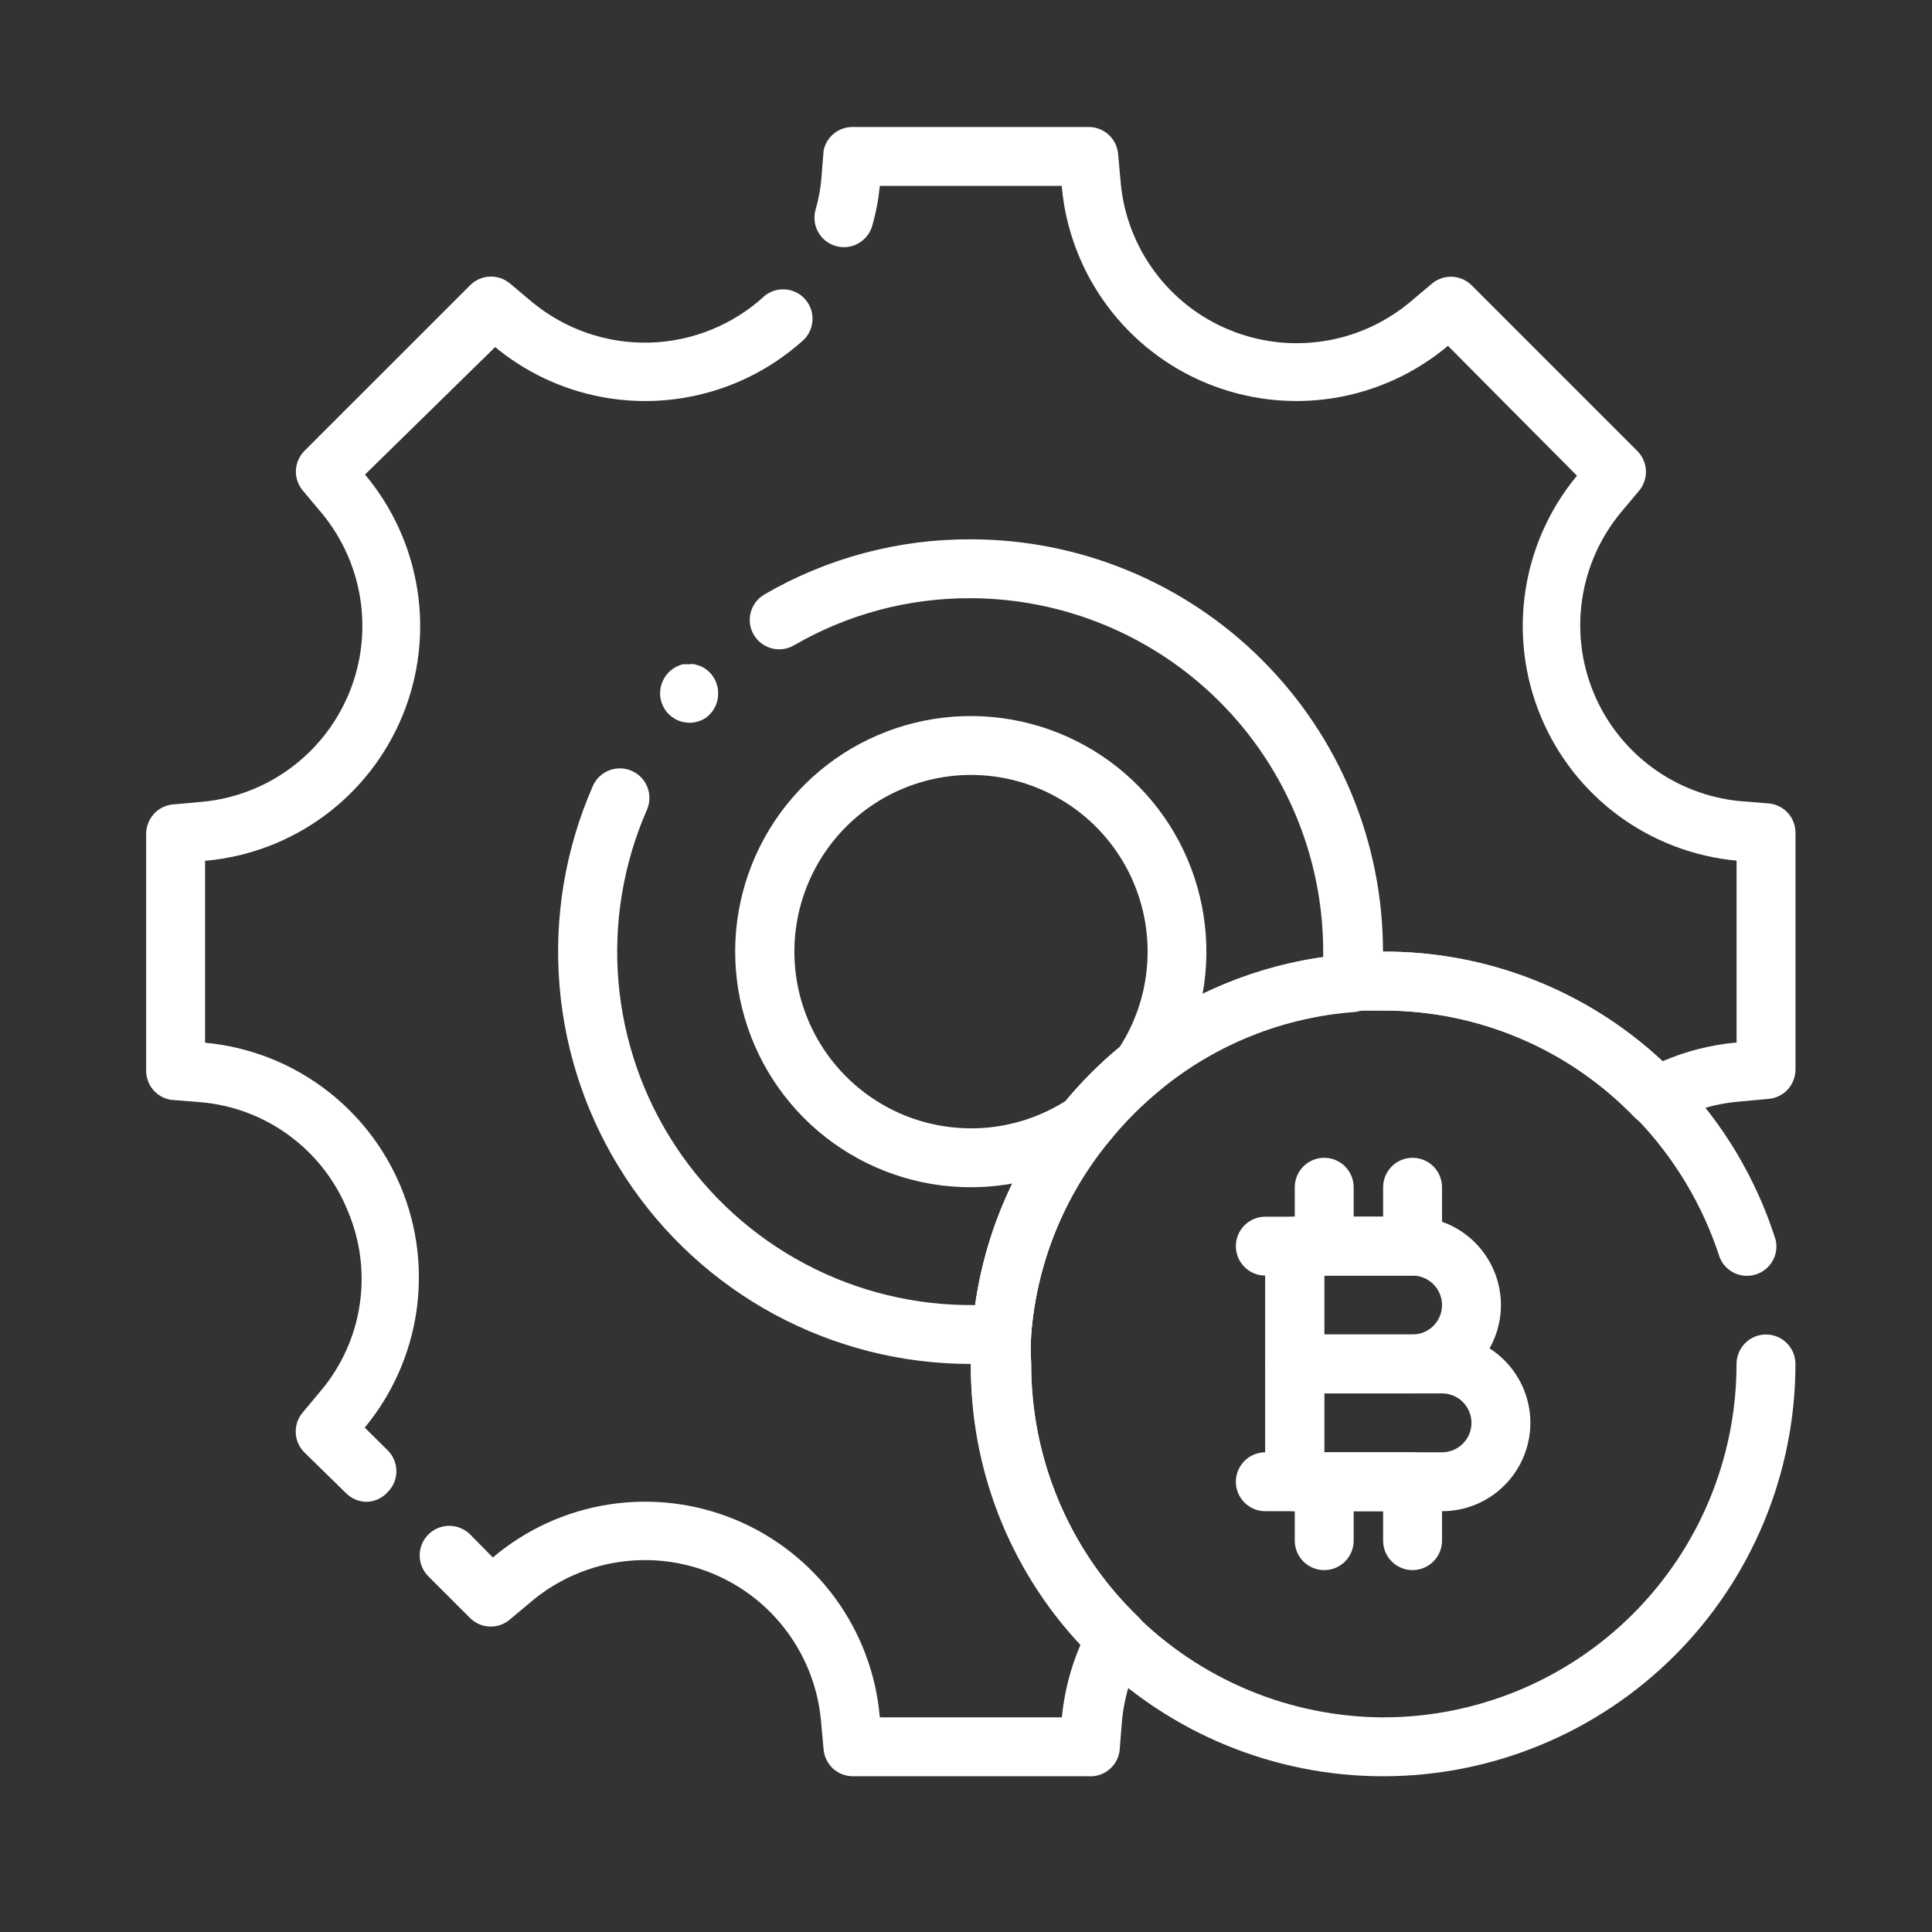
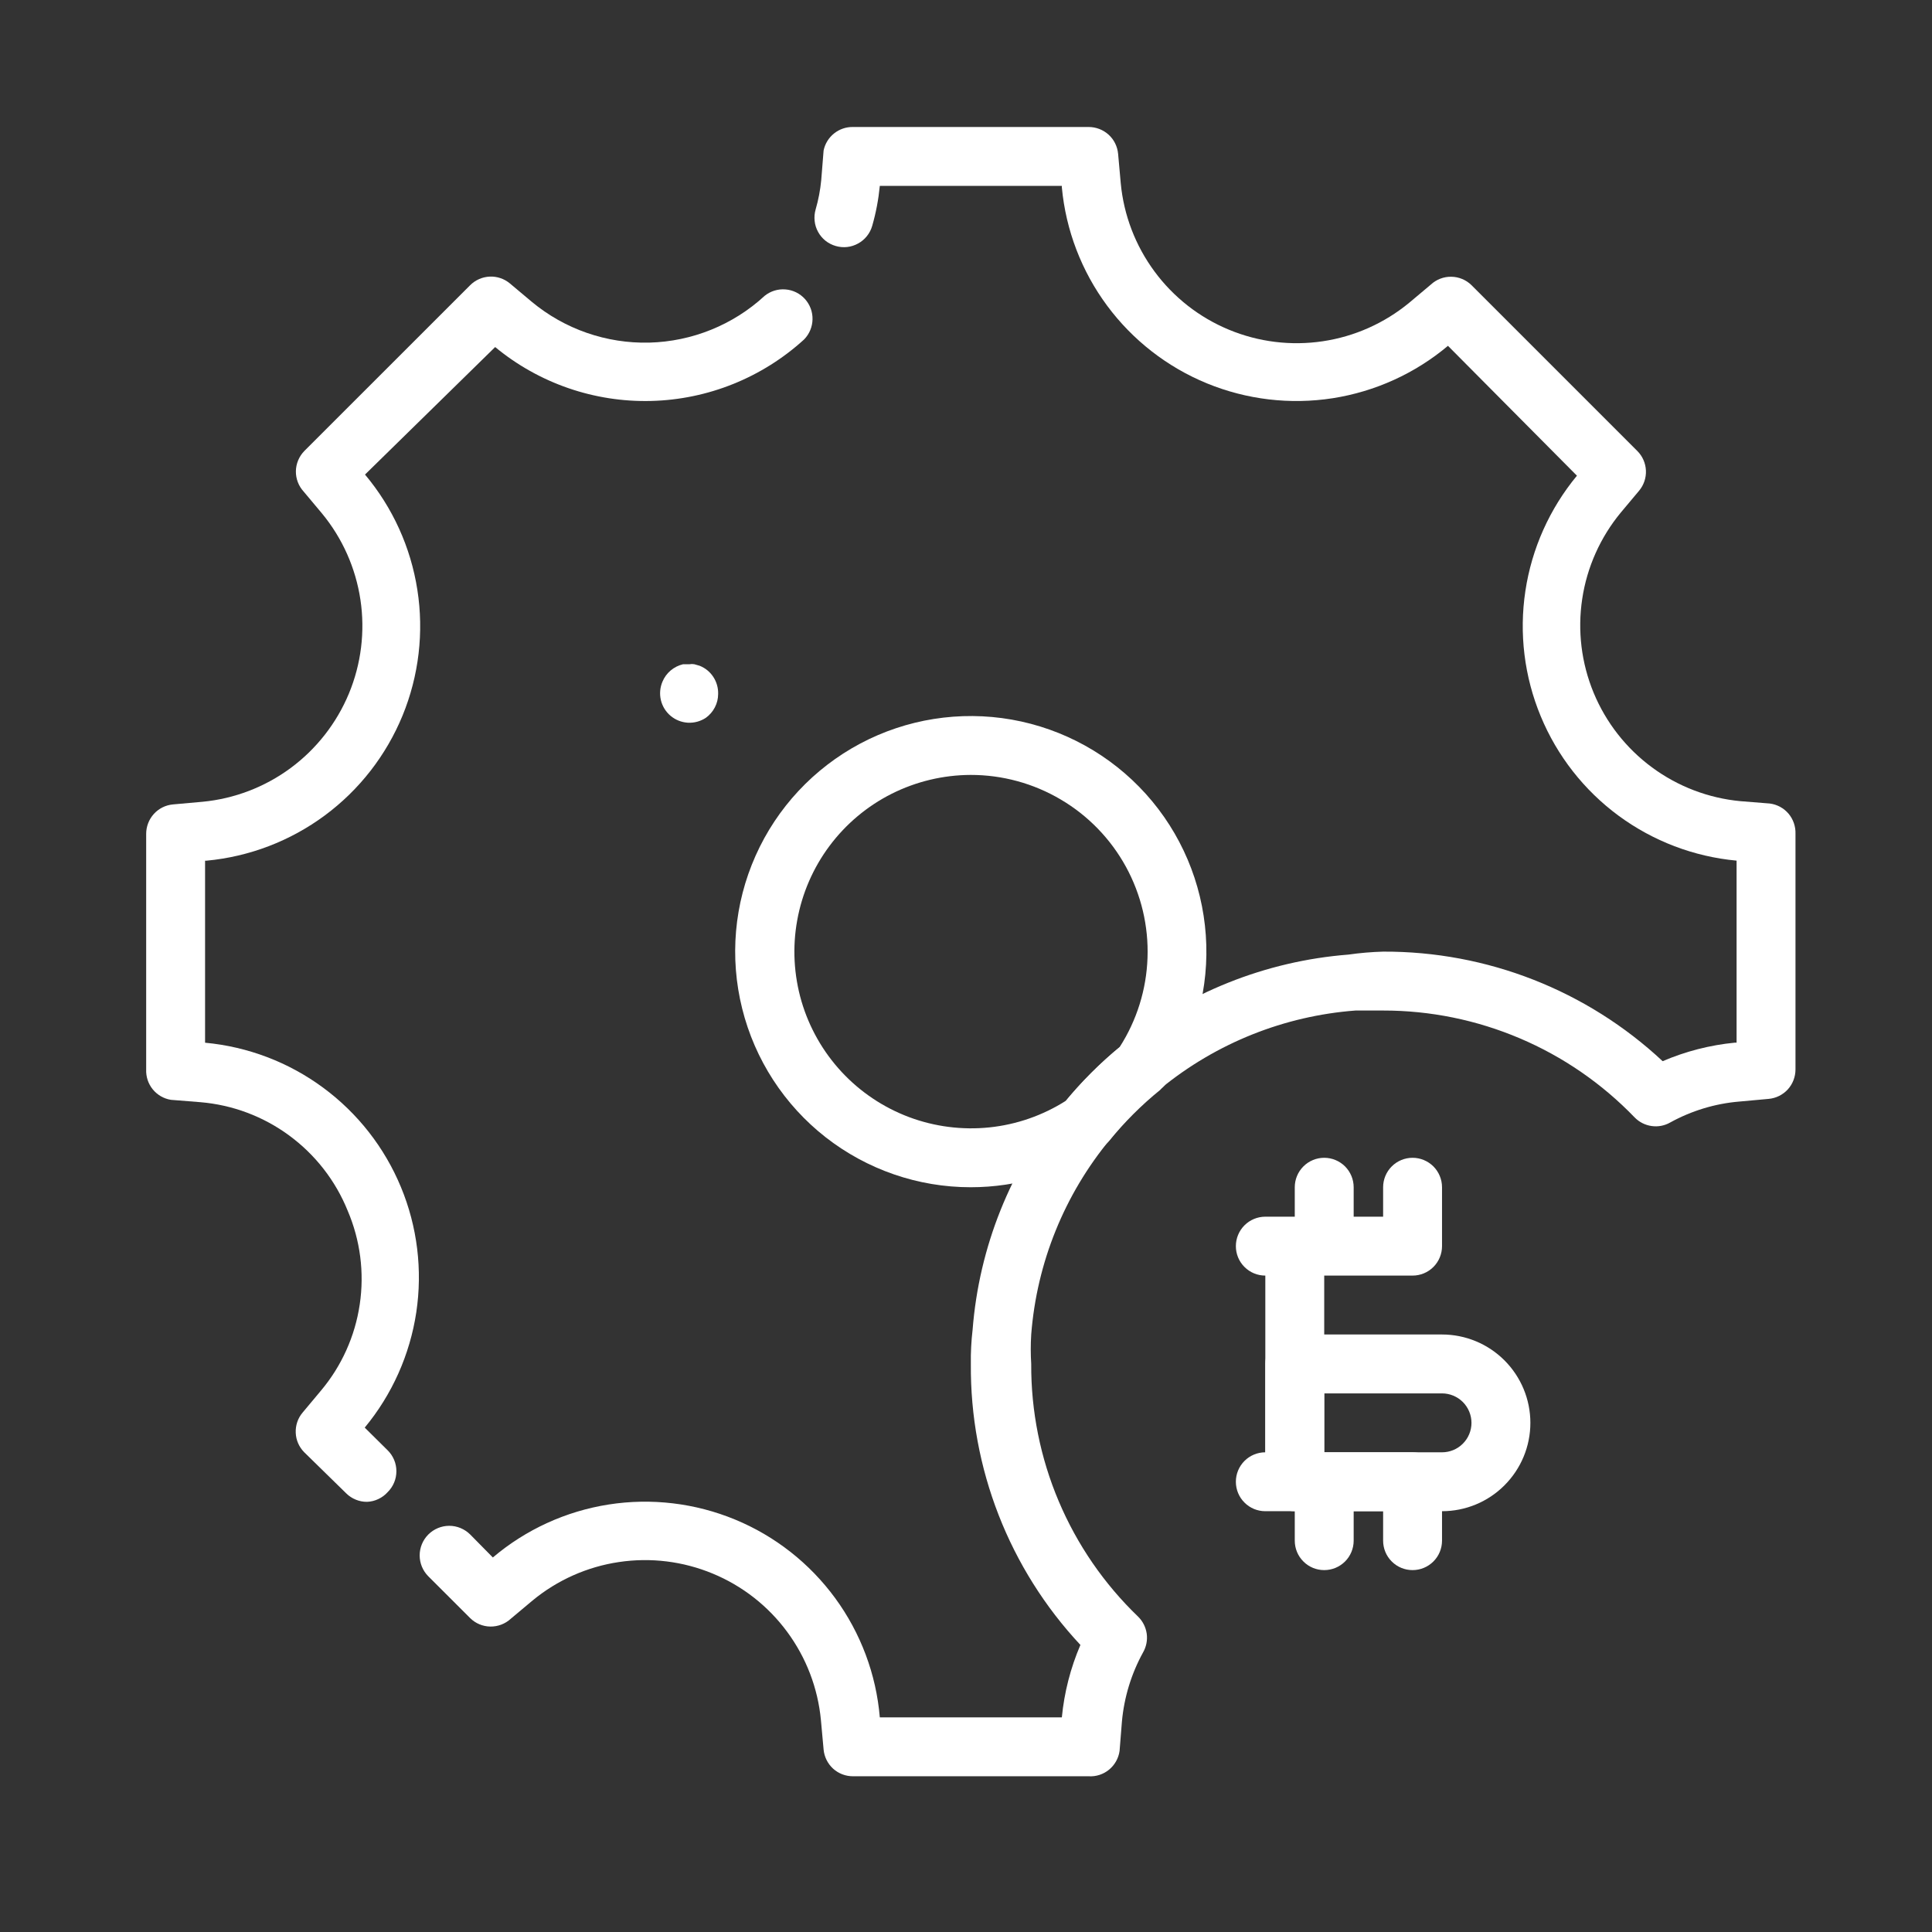
<svg xmlns="http://www.w3.org/2000/svg" width="41" height="41" viewBox="0 0 41 41" fill="none">
  <rect x="0" y="0" width="41" height="41" fill="#333333" stroke="none" />
  <path d="M7.79 31.871C7.707 31.872 7.626 31.856 7.55 31.825C7.474 31.794 7.404 31.748 7.346 31.69L6.458 30.821C6.348 30.711 6.282 30.563 6.276 30.407C6.269 30.251 6.32 30.097 6.421 29.978L6.808 29.515C7.248 28.993 7.534 28.358 7.634 27.683C7.735 27.008 7.646 26.318 7.377 25.69C7.12 25.055 6.691 24.505 6.14 24.099C5.588 23.692 4.935 23.447 4.252 23.39L3.627 23.34C3.476 23.316 3.339 23.237 3.242 23.118C3.145 22.999 3.096 22.849 3.102 22.696V17.696C3.102 17.54 3.16 17.389 3.265 17.273C3.37 17.157 3.515 17.085 3.671 17.071L4.296 17.015C4.974 16.951 5.621 16.703 6.169 16.298C6.716 15.893 7.143 15.347 7.404 14.719C7.665 14.09 7.75 13.402 7.649 12.728C7.548 12.055 7.267 11.422 6.833 10.896L6.446 10.434C6.337 10.316 6.277 10.161 6.279 10C6.282 9.839 6.346 9.686 6.458 9.571L9.977 6.053C10.088 5.942 10.236 5.877 10.392 5.87C10.548 5.863 10.701 5.915 10.821 6.015L11.283 6.403C11.982 6.985 12.869 7.293 13.779 7.271C14.688 7.247 15.559 6.895 16.227 6.278C16.351 6.178 16.509 6.129 16.668 6.142C16.827 6.154 16.975 6.227 17.082 6.345C17.189 6.464 17.247 6.618 17.243 6.777C17.24 6.937 17.176 7.089 17.065 7.203C16.175 8.015 15.021 8.479 13.817 8.509C12.612 8.539 11.437 8.133 10.508 7.365L7.746 10.071C8.333 10.77 8.717 11.616 8.857 12.517C8.998 13.418 8.889 14.341 8.543 15.185C8.196 16.029 7.626 16.762 6.893 17.305C6.159 17.848 5.292 18.18 4.383 18.265H4.352V22.128C5.258 22.212 6.124 22.541 6.856 23.081C7.589 23.621 8.16 24.351 8.508 25.191C8.857 26.031 8.969 26.951 8.834 27.851C8.698 28.75 8.32 29.596 7.74 30.296L8.227 30.778C8.286 30.836 8.332 30.905 8.364 30.981C8.396 31.057 8.412 31.139 8.412 31.221C8.412 31.304 8.396 31.386 8.364 31.462C8.332 31.538 8.286 31.607 8.227 31.665C8.172 31.727 8.104 31.777 8.029 31.812C7.954 31.848 7.873 31.868 7.79 31.871Z" fill="white" />
  <path d="M23.103 37.695H18.103C17.946 37.696 17.795 37.638 17.679 37.533C17.564 37.427 17.492 37.282 17.478 37.127L17.421 36.502C17.357 35.824 17.109 35.177 16.704 34.629C16.3 34.081 15.754 33.654 15.125 33.394C14.496 33.133 13.808 33.048 13.134 33.149C12.461 33.249 11.828 33.531 11.303 33.964L10.84 34.352C10.722 34.461 10.567 34.52 10.406 34.518C10.246 34.516 10.092 34.452 9.978 34.339L9.09 33.452C8.972 33.334 8.906 33.174 8.906 33.008C8.906 32.842 8.972 32.682 9.09 32.564C9.208 32.447 9.367 32.38 9.534 32.38C9.7 32.38 9.86 32.447 9.978 32.564L10.459 33.052C11.159 32.459 12.009 32.07 12.916 31.928C13.822 31.786 14.751 31.897 15.599 32.247C16.447 32.597 17.182 33.175 17.724 33.915C18.266 34.656 18.594 35.531 18.671 36.445H22.534C22.585 35.916 22.718 35.397 22.928 34.908C21.417 33.292 20.585 31.157 20.603 28.945C20.599 28.703 20.612 28.461 20.64 28.22C20.777 26.466 21.446 24.796 22.559 23.433C22.931 22.974 23.35 22.555 23.809 22.183C25.178 21.068 26.855 20.396 28.615 20.258C28.86 20.223 29.106 20.202 29.353 20.195C31.554 20.186 33.675 21.017 35.284 22.52C35.771 22.311 36.288 22.178 36.815 22.127H36.853V18.264C35.947 18.18 35.081 17.85 34.349 17.311C33.616 16.771 33.045 16.041 32.697 15.201C32.348 14.361 32.235 13.441 32.371 12.541C32.506 11.642 32.885 10.796 33.465 10.095L30.728 7.339C30.029 7.926 29.183 8.31 28.282 8.451C27.38 8.591 26.458 8.482 25.614 8.136C24.77 7.79 24.037 7.219 23.494 6.486C22.951 5.753 22.619 4.885 22.534 3.977V3.945H18.671C18.643 4.233 18.589 4.518 18.509 4.795C18.486 4.874 18.448 4.948 18.396 5.012C18.345 5.076 18.281 5.129 18.209 5.168C18.137 5.208 18.058 5.233 17.977 5.242C17.895 5.251 17.813 5.243 17.734 5.22C17.655 5.197 17.581 5.159 17.517 5.108C17.453 5.056 17.4 4.993 17.361 4.921C17.321 4.849 17.296 4.77 17.288 4.688C17.279 4.607 17.286 4.524 17.309 4.445C17.368 4.241 17.408 4.032 17.428 3.82L17.478 3.195C17.507 3.052 17.585 2.924 17.7 2.832C17.814 2.741 17.956 2.692 18.103 2.695H23.103C23.259 2.695 23.41 2.753 23.526 2.858C23.642 2.963 23.713 3.108 23.728 3.264L23.784 3.889C23.848 4.567 24.096 5.214 24.501 5.762C24.905 6.309 25.451 6.737 26.08 6.997C26.709 7.258 27.397 7.343 28.071 7.242C28.744 7.142 29.377 6.86 29.903 6.427L30.365 6.039C30.483 5.93 30.638 5.87 30.799 5.873C30.959 5.875 31.113 5.939 31.228 6.052L34.746 9.57C34.857 9.681 34.922 9.829 34.929 9.985C34.936 10.141 34.884 10.294 34.784 10.414L34.396 10.877C33.962 11.402 33.678 12.036 33.577 12.71C33.475 13.384 33.559 14.073 33.82 14.703C34.081 15.333 34.509 15.88 35.058 16.285C35.606 16.69 36.255 16.938 36.934 17.002L37.559 17.052C37.713 17.072 37.855 17.149 37.956 17.268C38.056 17.387 38.108 17.54 38.103 17.695V22.695C38.103 22.852 38.045 23.003 37.94 23.119C37.834 23.234 37.69 23.306 37.534 23.32L36.909 23.377C36.396 23.42 35.897 23.572 35.446 23.82C35.326 23.889 35.187 23.916 35.05 23.896C34.913 23.877 34.787 23.813 34.69 23.714C33.999 22.996 33.17 22.424 32.253 22.035C31.336 21.645 30.349 21.444 29.353 21.445C29.159 21.445 28.965 21.445 28.765 21.445C27.256 21.559 25.819 22.133 24.646 23.089C24.249 23.411 23.887 23.773 23.565 24.17C22.589 25.347 22.002 26.797 21.884 28.32C21.871 28.529 21.871 28.737 21.884 28.945C21.879 29.946 22.078 30.938 22.468 31.859C22.858 32.781 23.431 33.614 24.153 34.308C24.251 34.404 24.315 34.531 24.335 34.668C24.354 34.805 24.327 34.944 24.259 35.064C24.009 35.517 23.856 36.017 23.809 36.533L23.759 37.158C23.737 37.314 23.657 37.455 23.536 37.555C23.414 37.655 23.259 37.705 23.103 37.695Z" fill="white" />
  <path d="M14.846 14.128L14.734 14.096C14.701 14.09 14.667 14.09 14.634 14.096H14.496C14.399 14.119 14.309 14.164 14.233 14.228C14.157 14.292 14.097 14.373 14.059 14.465C14.006 14.589 13.994 14.726 14.025 14.857C14.056 14.988 14.129 15.106 14.232 15.192C14.335 15.278 14.463 15.329 14.598 15.337C14.732 15.344 14.865 15.308 14.978 15.234C15.058 15.176 15.124 15.101 15.17 15.012C15.216 14.924 15.24 14.827 15.24 14.728C15.244 14.599 15.208 14.473 15.138 14.366C15.068 14.258 14.966 14.175 14.846 14.128Z" fill="white" />
-   <path d="M20.599 28.945C19.144 28.946 17.712 28.584 16.433 27.893C15.153 27.201 14.066 26.201 13.271 24.984C12.475 23.767 11.995 22.37 11.874 20.921C11.753 19.472 11.996 18.015 12.58 16.683C12.646 16.53 12.77 16.41 12.925 16.349C13.08 16.289 13.252 16.292 13.405 16.358C13.557 16.424 13.677 16.548 13.738 16.703C13.799 16.858 13.796 17.03 13.73 17.183C13.226 18.332 13.018 19.589 13.125 20.838C13.233 22.088 13.652 23.291 14.345 24.337C15.038 25.383 15.982 26.239 17.091 26.825C18.199 27.412 19.438 27.711 20.692 27.695C20.915 26.13 21.563 24.655 22.567 23.433C22.94 22.974 23.359 22.555 23.817 22.183C25.039 21.179 26.514 20.53 28.08 20.308V20.195C28.08 18.209 27.292 16.305 25.89 14.899C24.487 13.493 22.584 12.7 20.599 12.695C19.282 12.689 17.987 13.034 16.849 13.695C16.777 13.737 16.698 13.764 16.617 13.774C16.535 13.785 16.452 13.78 16.372 13.758C16.293 13.736 16.218 13.699 16.153 13.649C16.088 13.599 16.033 13.536 15.992 13.464C15.911 13.321 15.889 13.151 15.933 12.992C15.976 12.832 16.081 12.697 16.224 12.614C17.552 11.842 19.062 11.439 20.599 11.445C22.919 11.445 25.145 12.367 26.786 14.008C28.427 15.649 29.349 17.875 29.349 20.195C29.352 20.438 29.339 20.68 29.311 20.92C29.296 21.065 29.23 21.199 29.127 21.301C29.023 21.402 28.887 21.464 28.742 21.477C27.24 21.589 25.808 22.16 24.642 23.114C24.245 23.436 23.883 23.799 23.561 24.195C22.59 25.365 22.003 26.805 21.88 28.32C21.867 28.465 21.805 28.601 21.704 28.705C21.602 28.808 21.468 28.874 21.323 28.889C21.083 28.924 20.841 28.942 20.599 28.945Z" fill="white" />
  <path d="M20.598 25.195C19.483 25.195 18.4 24.821 17.521 24.134C16.643 23.447 16.019 22.485 15.75 21.403C15.48 20.321 15.58 19.18 16.034 18.161C16.488 17.142 17.27 16.304 18.255 15.78C19.239 15.257 20.371 15.078 21.469 15.271C22.568 15.465 23.57 16.02 24.317 16.849C25.063 17.677 25.511 18.732 25.589 19.845C25.668 20.957 25.372 22.064 24.748 22.989C24.722 23.029 24.691 23.064 24.654 23.095L24.617 23.133C24.22 23.455 23.858 23.817 23.536 24.214C23.521 24.232 23.504 24.249 23.486 24.264C23.459 24.296 23.427 24.323 23.392 24.345C22.566 24.9 21.593 25.196 20.598 25.195ZM20.598 16.445C20.017 16.447 19.443 16.584 18.923 16.845C18.404 17.106 17.952 17.485 17.604 17.951C17.256 18.417 17.021 18.958 16.918 19.53C16.814 20.103 16.846 20.691 17.009 21.25C17.173 21.808 17.464 22.32 17.86 22.747C18.256 23.173 18.745 23.501 19.29 23.706C19.834 23.91 20.419 23.985 20.997 23.925C21.576 23.865 22.133 23.67 22.623 23.358C22.966 22.944 23.346 22.563 23.761 22.22C24.125 21.653 24.329 20.999 24.352 20.326C24.376 19.652 24.217 18.985 23.894 18.394C23.57 17.803 23.093 17.31 22.513 16.968C21.933 16.625 21.272 16.444 20.598 16.445Z" fill="white" />
-   <path d="M29.352 37.695C27.031 37.695 24.806 36.773 23.165 35.133C21.524 33.492 20.602 31.266 20.602 28.945C20.599 28.703 20.611 28.461 20.64 28.22C20.776 26.466 21.446 24.796 22.558 23.433C22.931 22.974 23.35 22.555 23.808 22.183C25.177 21.068 26.854 20.396 28.615 20.258C28.859 20.223 29.105 20.202 29.352 20.195C30.518 20.191 31.673 20.423 32.748 20.878C33.822 21.332 34.793 21.999 35.602 22.839C36.558 23.819 37.271 25.009 37.683 26.314C37.717 26.467 37.693 26.627 37.615 26.762C37.537 26.898 37.411 26.999 37.261 27.046C37.112 27.093 36.951 27.083 36.809 27.017C36.667 26.95 36.556 26.834 36.496 26.689C36.136 25.573 35.525 24.555 34.708 23.714C34.014 22.995 33.182 22.423 32.262 22.033C31.341 21.643 30.352 21.443 29.352 21.445C29.158 21.445 28.965 21.445 28.765 21.445C27.256 21.559 25.818 22.133 24.646 23.089C24.249 23.411 23.887 23.773 23.565 24.17C22.589 25.347 22.001 26.797 21.883 28.32C21.871 28.529 21.871 28.737 21.883 28.945C21.883 30.929 22.669 32.832 24.069 34.238C25.469 35.643 27.368 36.437 29.352 36.445C31.341 36.445 33.249 35.655 34.655 34.249C36.062 32.842 36.852 30.934 36.852 28.945C36.852 28.78 36.918 28.621 37.035 28.503C37.152 28.386 37.311 28.32 37.477 28.32C37.643 28.32 37.802 28.386 37.919 28.503C38.036 28.621 38.102 28.78 38.102 28.945C38.102 31.266 37.18 33.492 35.539 35.133C33.898 36.773 31.673 37.695 29.352 37.695Z" fill="white" />
-   <path d="M29.977 29.57H27.477C27.311 29.57 27.152 29.505 27.035 29.387C26.917 29.27 26.852 29.111 26.852 28.945V26.445C26.852 26.28 26.917 26.121 27.035 26.003C27.152 25.886 27.311 25.82 27.477 25.82H29.977C30.474 25.82 30.951 26.018 31.302 26.369C31.654 26.721 31.852 27.198 31.852 27.695C31.852 28.193 31.654 28.669 31.302 29.021C30.951 29.373 30.474 29.57 29.977 29.57ZM28.102 28.32H29.977C30.142 28.32 30.301 28.255 30.419 28.137C30.536 28.02 30.602 27.861 30.602 27.695C30.602 27.53 30.536 27.371 30.419 27.253C30.301 27.136 30.142 27.07 29.977 27.07H28.102V28.32Z" fill="white" />
-   <path d="M30.602 32.07H27.477C27.311 32.07 27.152 32.005 27.035 31.887C26.917 31.77 26.852 31.611 26.852 31.445V28.945C26.852 28.78 26.917 28.621 27.035 28.503C27.152 28.386 27.311 28.32 27.477 28.32H30.602C31.099 28.32 31.576 28.518 31.927 28.869C32.279 29.221 32.477 29.698 32.477 30.195C32.477 30.693 32.279 31.169 31.927 31.521C31.576 31.873 31.099 32.07 30.602 32.07ZM28.102 30.82H30.602C30.767 30.82 30.926 30.755 31.044 30.637C31.161 30.52 31.227 30.361 31.227 30.195C31.227 30.03 31.161 29.871 31.044 29.753C30.926 29.636 30.767 29.57 30.602 29.57H28.102V30.82Z" fill="white" />
+   <path d="M30.602 32.07H27.477C27.311 32.07 27.152 32.005 27.035 31.887C26.917 31.77 26.852 31.611 26.852 31.445V28.945C26.852 28.78 26.917 28.621 27.035 28.503C27.152 28.386 27.311 28.32 27.477 28.32H30.602C31.099 28.32 31.576 28.518 31.927 28.869C32.279 29.221 32.477 29.698 32.477 30.195C32.477 30.693 32.279 31.169 31.927 31.521C31.576 31.873 31.099 32.07 30.602 32.07ZM28.102 30.82H30.602C30.767 30.82 30.926 30.755 31.044 30.637C31.161 30.52 31.227 30.361 31.227 30.195C31.227 30.03 31.161 29.871 31.044 29.753C30.926 29.636 30.767 29.57 30.602 29.57H28.102Z" fill="white" />
  <path d="M27.477 32.07H26.852C26.686 32.07 26.527 32.005 26.41 31.887C26.292 31.77 26.227 31.611 26.227 31.445C26.227 31.28 26.292 31.121 26.41 31.003C26.527 30.886 26.686 30.82 26.852 30.82V27.07C26.686 27.07 26.527 27.005 26.41 26.887C26.292 26.77 26.227 26.611 26.227 26.445C26.227 26.28 26.292 26.121 26.41 26.003C26.527 25.886 26.686 25.82 26.852 25.82H27.477C27.642 25.82 27.801 25.886 27.919 26.003C28.036 26.121 28.102 26.28 28.102 26.445V31.445C28.102 31.611 28.036 31.77 27.919 31.887C27.801 32.005 27.642 32.07 27.477 32.07Z" fill="white" />
  <path d="M29.977 27.07H28.102C27.936 27.07 27.777 27.005 27.66 26.887C27.542 26.77 27.477 26.611 27.477 26.445V25.195C27.477 25.03 27.542 24.871 27.66 24.753C27.777 24.636 27.936 24.57 28.102 24.57C28.267 24.57 28.426 24.636 28.544 24.753C28.661 24.871 28.727 25.03 28.727 25.195V25.82H29.352V25.195C29.352 25.03 29.417 24.871 29.535 24.753C29.652 24.636 29.811 24.57 29.977 24.57C30.142 24.57 30.301 24.636 30.419 24.753C30.536 24.871 30.602 25.03 30.602 25.195V26.445C30.602 26.611 30.536 26.77 30.419 26.887C30.301 27.005 30.142 27.07 29.977 27.07Z" fill="white" />
  <path d="M29.977 33.32C29.811 33.32 29.652 33.255 29.535 33.137C29.417 33.02 29.352 32.861 29.352 32.695V32.07H28.727V32.695C28.727 32.861 28.661 33.02 28.544 33.137C28.426 33.255 28.267 33.32 28.102 33.32C27.936 33.32 27.777 33.255 27.66 33.137C27.542 33.02 27.477 32.861 27.477 32.695V31.445C27.477 31.28 27.542 31.121 27.66 31.003C27.777 30.886 27.936 30.82 28.102 30.82H29.977C30.142 30.82 30.301 30.886 30.419 31.003C30.536 31.121 30.602 31.28 30.602 31.445V32.695C30.602 32.861 30.536 33.02 30.419 33.137C30.301 33.255 30.142 33.32 29.977 33.32Z" fill="white" />
</svg>